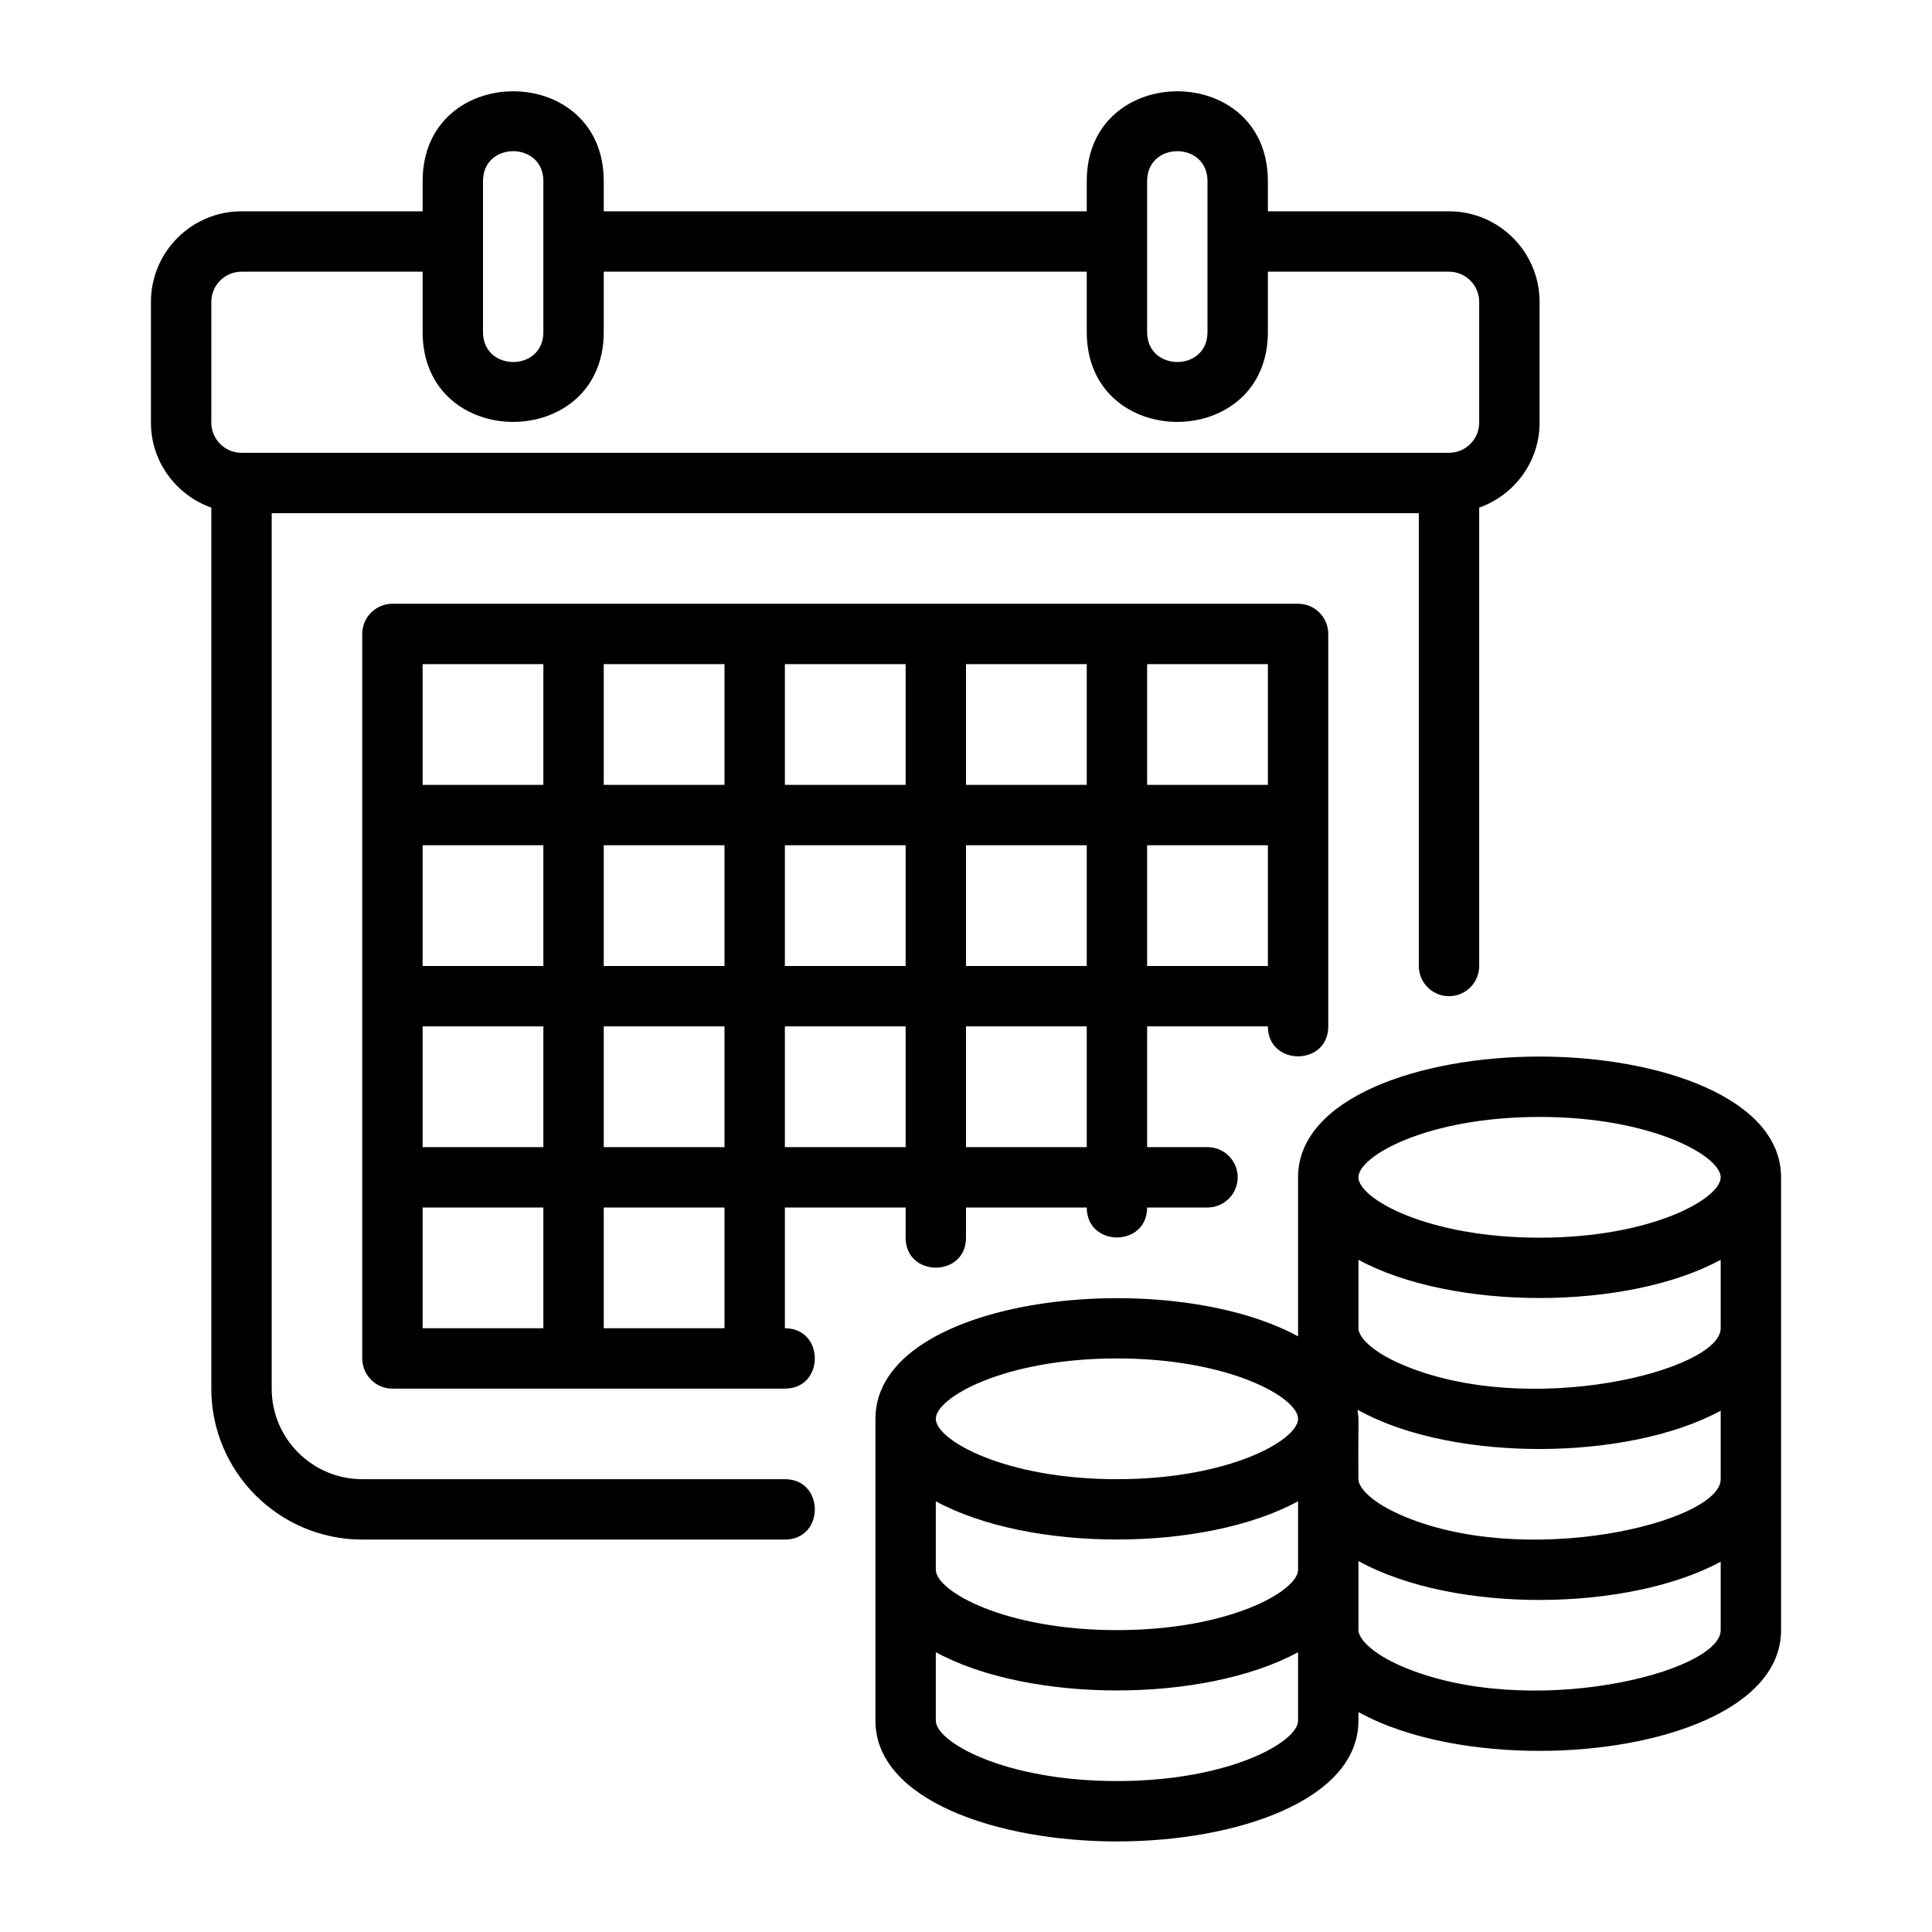
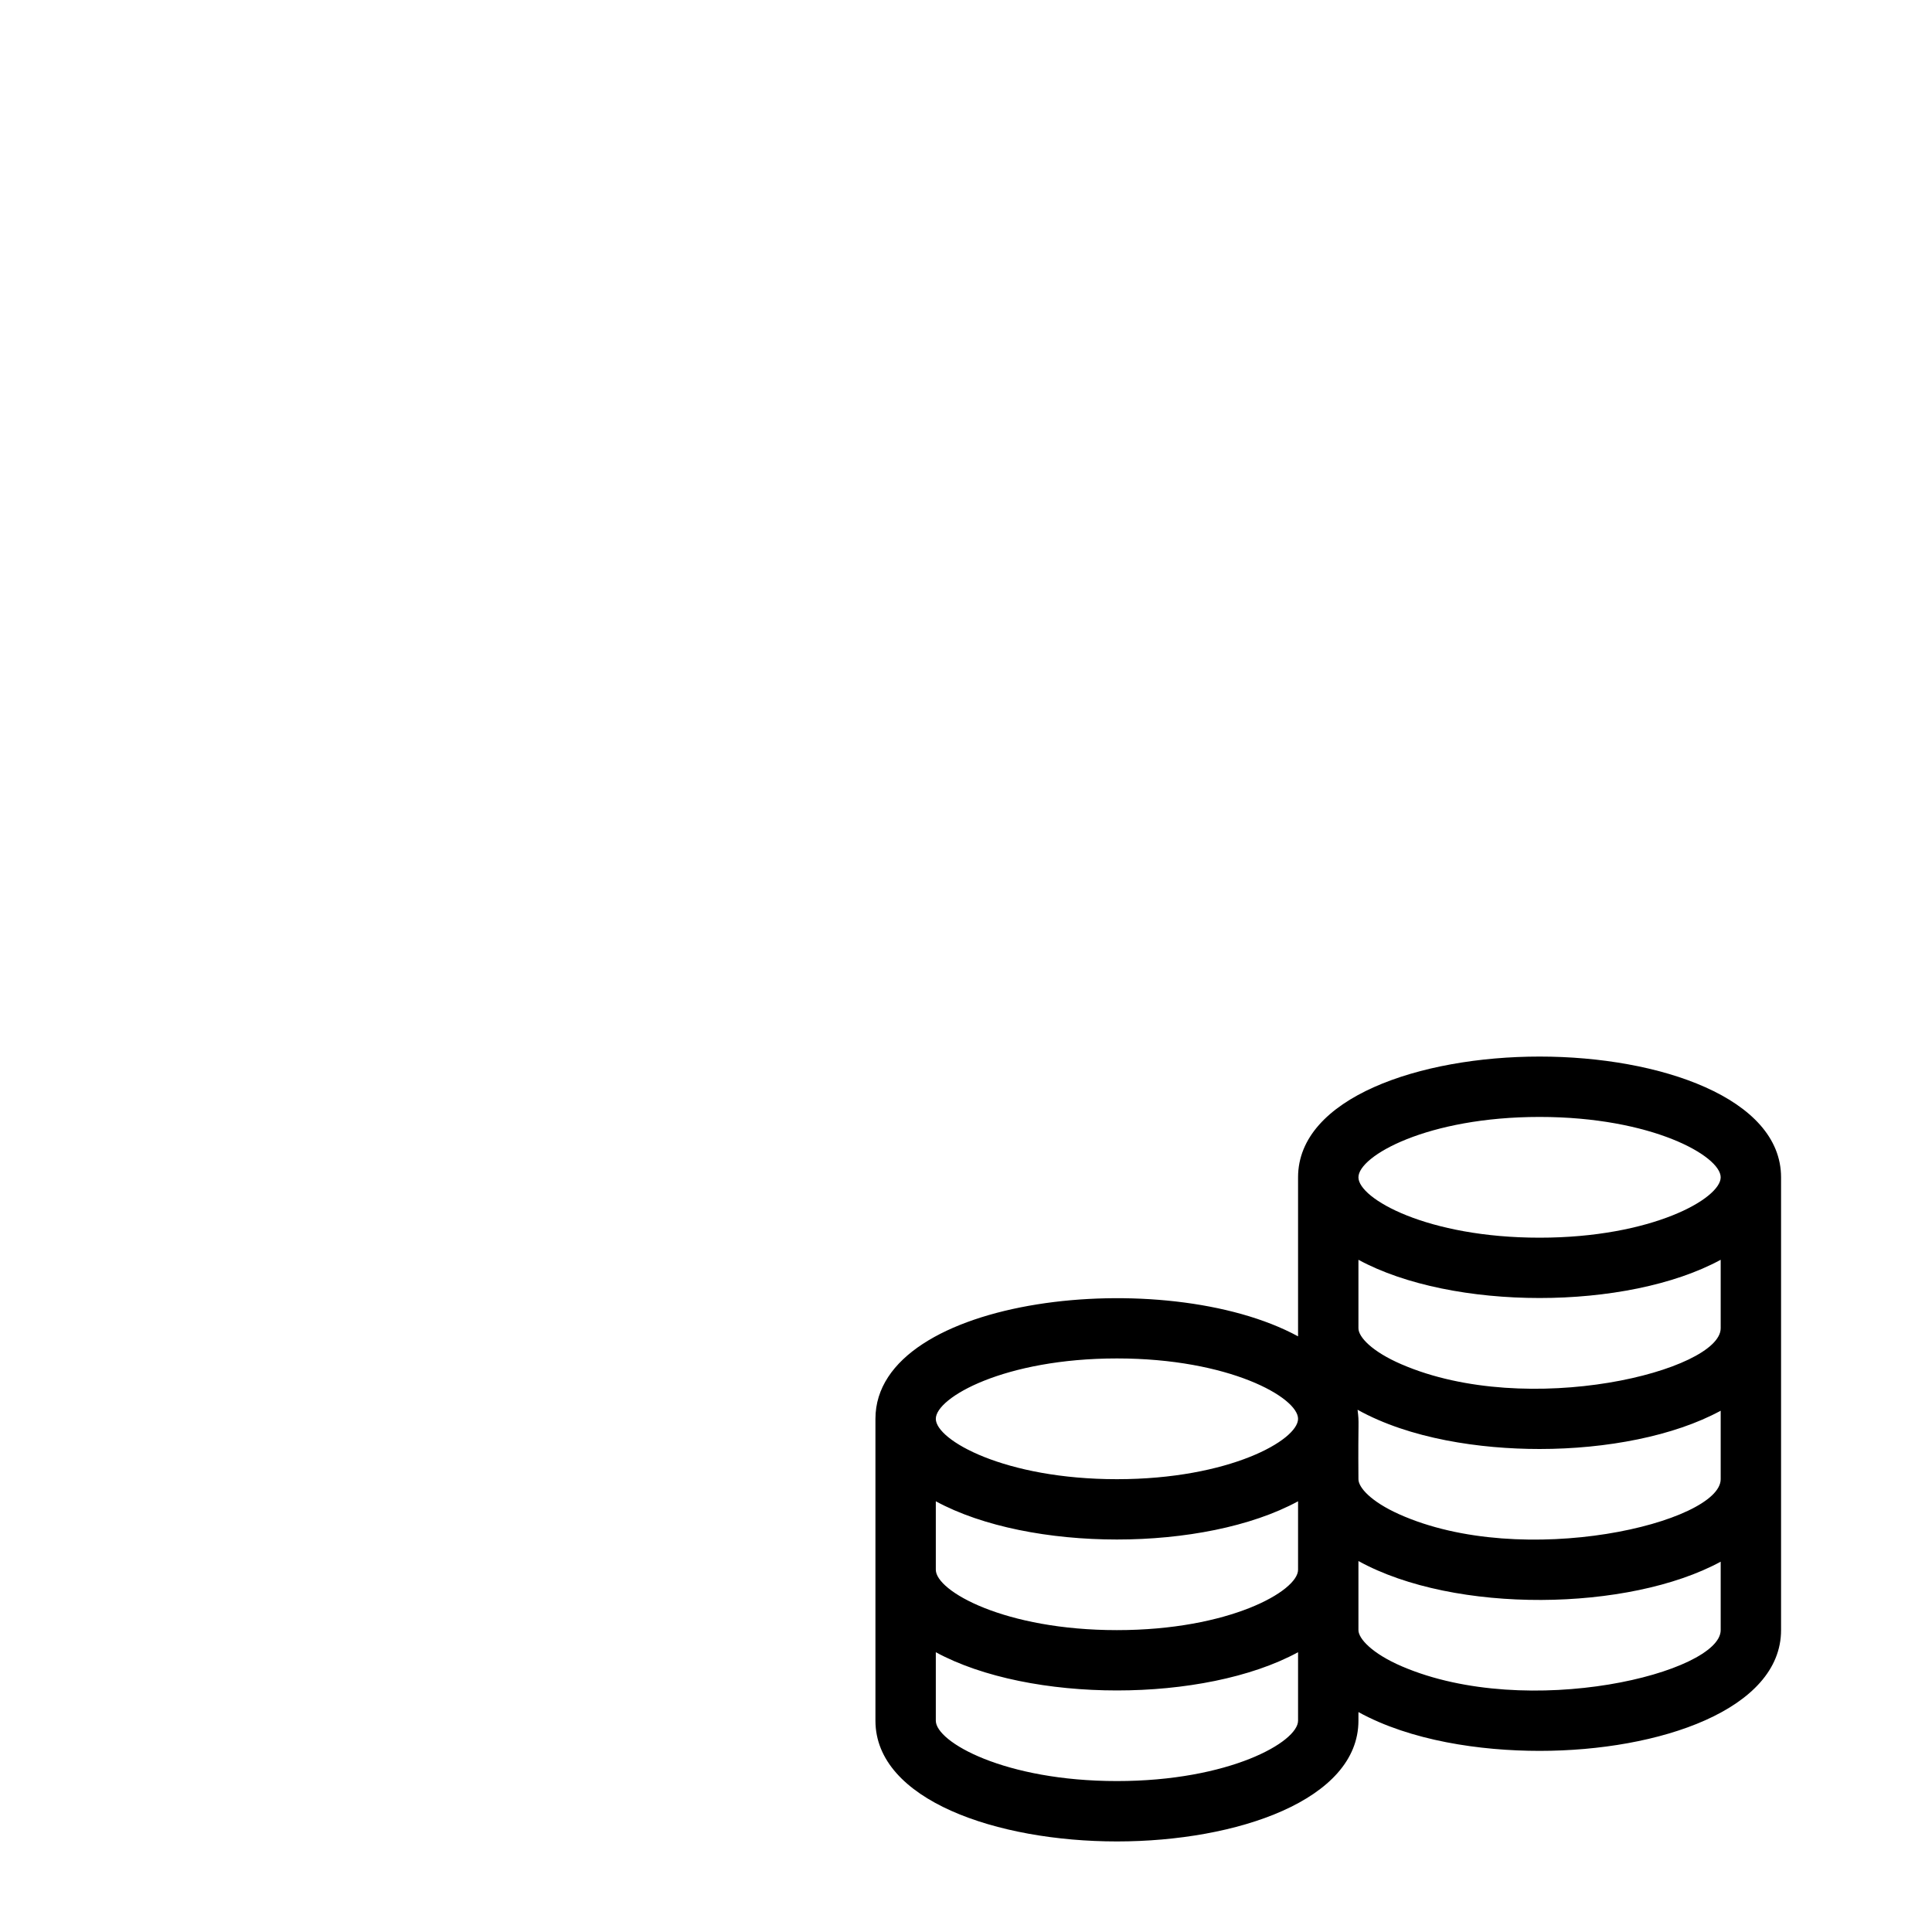
<svg xmlns="http://www.w3.org/2000/svg" id="Image" viewBox="0 0 64 64">
  <g>
    <path d="m51 35c-3.976 0-8 1.374-8 4v5.268c-4.4-2.391-14-1.34-14 2.732v10c0 2.626 4.024 4 8 4s8-1.374 8-4v-.285c1.728.95 4.035 1.285 6 1.285 3.976 0 8-1.374 8-4v-15c0-2.626-4.024-4-8-4zm6 14c0 1.433-6.53 3.015-10.661 1.157-.925-.417-1.339-.882-1.339-1.157-.016-2.075.032-1.803-.029-2.3 1.733.964 4.062 1.3 6.029 1.3 2.222 0 4.459-.43 6-1.268zm-26 .732c3.108 1.688 8.891 1.689 12 0v2.268c0 .705-2.278 2-6 2s-6-1.295-6-2zm26-5.732c0 1.406-6.377 3.008-10.572 1.195h-.001c-.986-.426-1.427-.907-1.427-1.195v-2.268c3.108 1.688 8.891 1.689 12 0zm-6-7c3.722 0 6 1.295 6 2s-2.278 2-6 2-6-1.295-6-2 2.278-2 6-2zm-14 8c3.722 0 6 1.295 6 2s-2.278 2-6 2-6-1.295-6-2 2.278-2 6-2zm0 14c-3.722 0-6-1.295-6-2v-2.268c3.108 1.688 8.891 1.689 12 0v2.268c0 .705-2.278 2-6 2zm9.444-3.798c-.992-.425-1.444-.921-1.444-1.202v-2.289c3.19 1.761 8.965 1.67 12 .022v2.267c0 1.409-6.37 2.996-10.556 1.202z" />
-     <path d="m26 49h-14c-1.654 0-3-1.346-3-3v-29h38v15c0 .552.448 1 1 1s1-.448 1-1v-15.184c1.161-.414 2-1.514 2-2.816v-4c0-1.654-1.346-3-3-3h-6v-1c0-3.97-6-3.966-6 0v1h-16v-1c0-3.97-6-3.966-6 0v1h-6c-1.654 0-3 1.346-3 3v4c0 1.302.839 2.402 2 2.816v29.184c0 2.757 2.243 5 5 5h14c1.322 0 1.324-2 0-2zm12-43c0-1.324 2-1.322 2 0v5c0 1.324-2 1.322-2 0zm-22 0c0-1.324 2-1.322 2 0v5c0 1.324-2 1.322-2 0zm-9 4c0-.551.449-1 1-1h6v2c0 3.97 6 3.966 6 0v-2h16v2c0 3.97 6 3.966 6 0v-2h6c.551 0 1 .449 1 1v4c0 .551-.449 1-1 1h-40c-.551 0-1-.449-1-1z" />
-     <path d="m26 44v-4h4v1c0 1.322 2 1.324 2 0v-1h4c0 1.322 2 1.324 2 0h2c.552 0 1-.448 1-1s-.448-1-1-1h-2v-4h4c0 1.322 2 1.324 2 0 0-.806 0-7.18 0-7v-6c0-.552-.448-1-1-1h-30c-.552 0-1 .448-1 1v24c0 .552.448 1 1 1h13c1.322 0 1.324-2 0-2zm-2 0h-4v-4h4zm8-16h4v4h-4zm-2 4h-4v-4h4zm2-6v-4h4v4zm-2 0h-4v-4h4zm-6 0h-4v-4h4zm0 2v4h-4v-4zm-6 4h-4v-4h4zm-4 2h4v4h-4zm6 0h4v4h-4zm6 4v-4h4v4zm10 0h-4v-4h4zm2-6v-4h4v4zm4-6h-4v-4h4zm-28-4h4v4h-4zm0 18h4v4h-4z" />
  </g>
</svg>